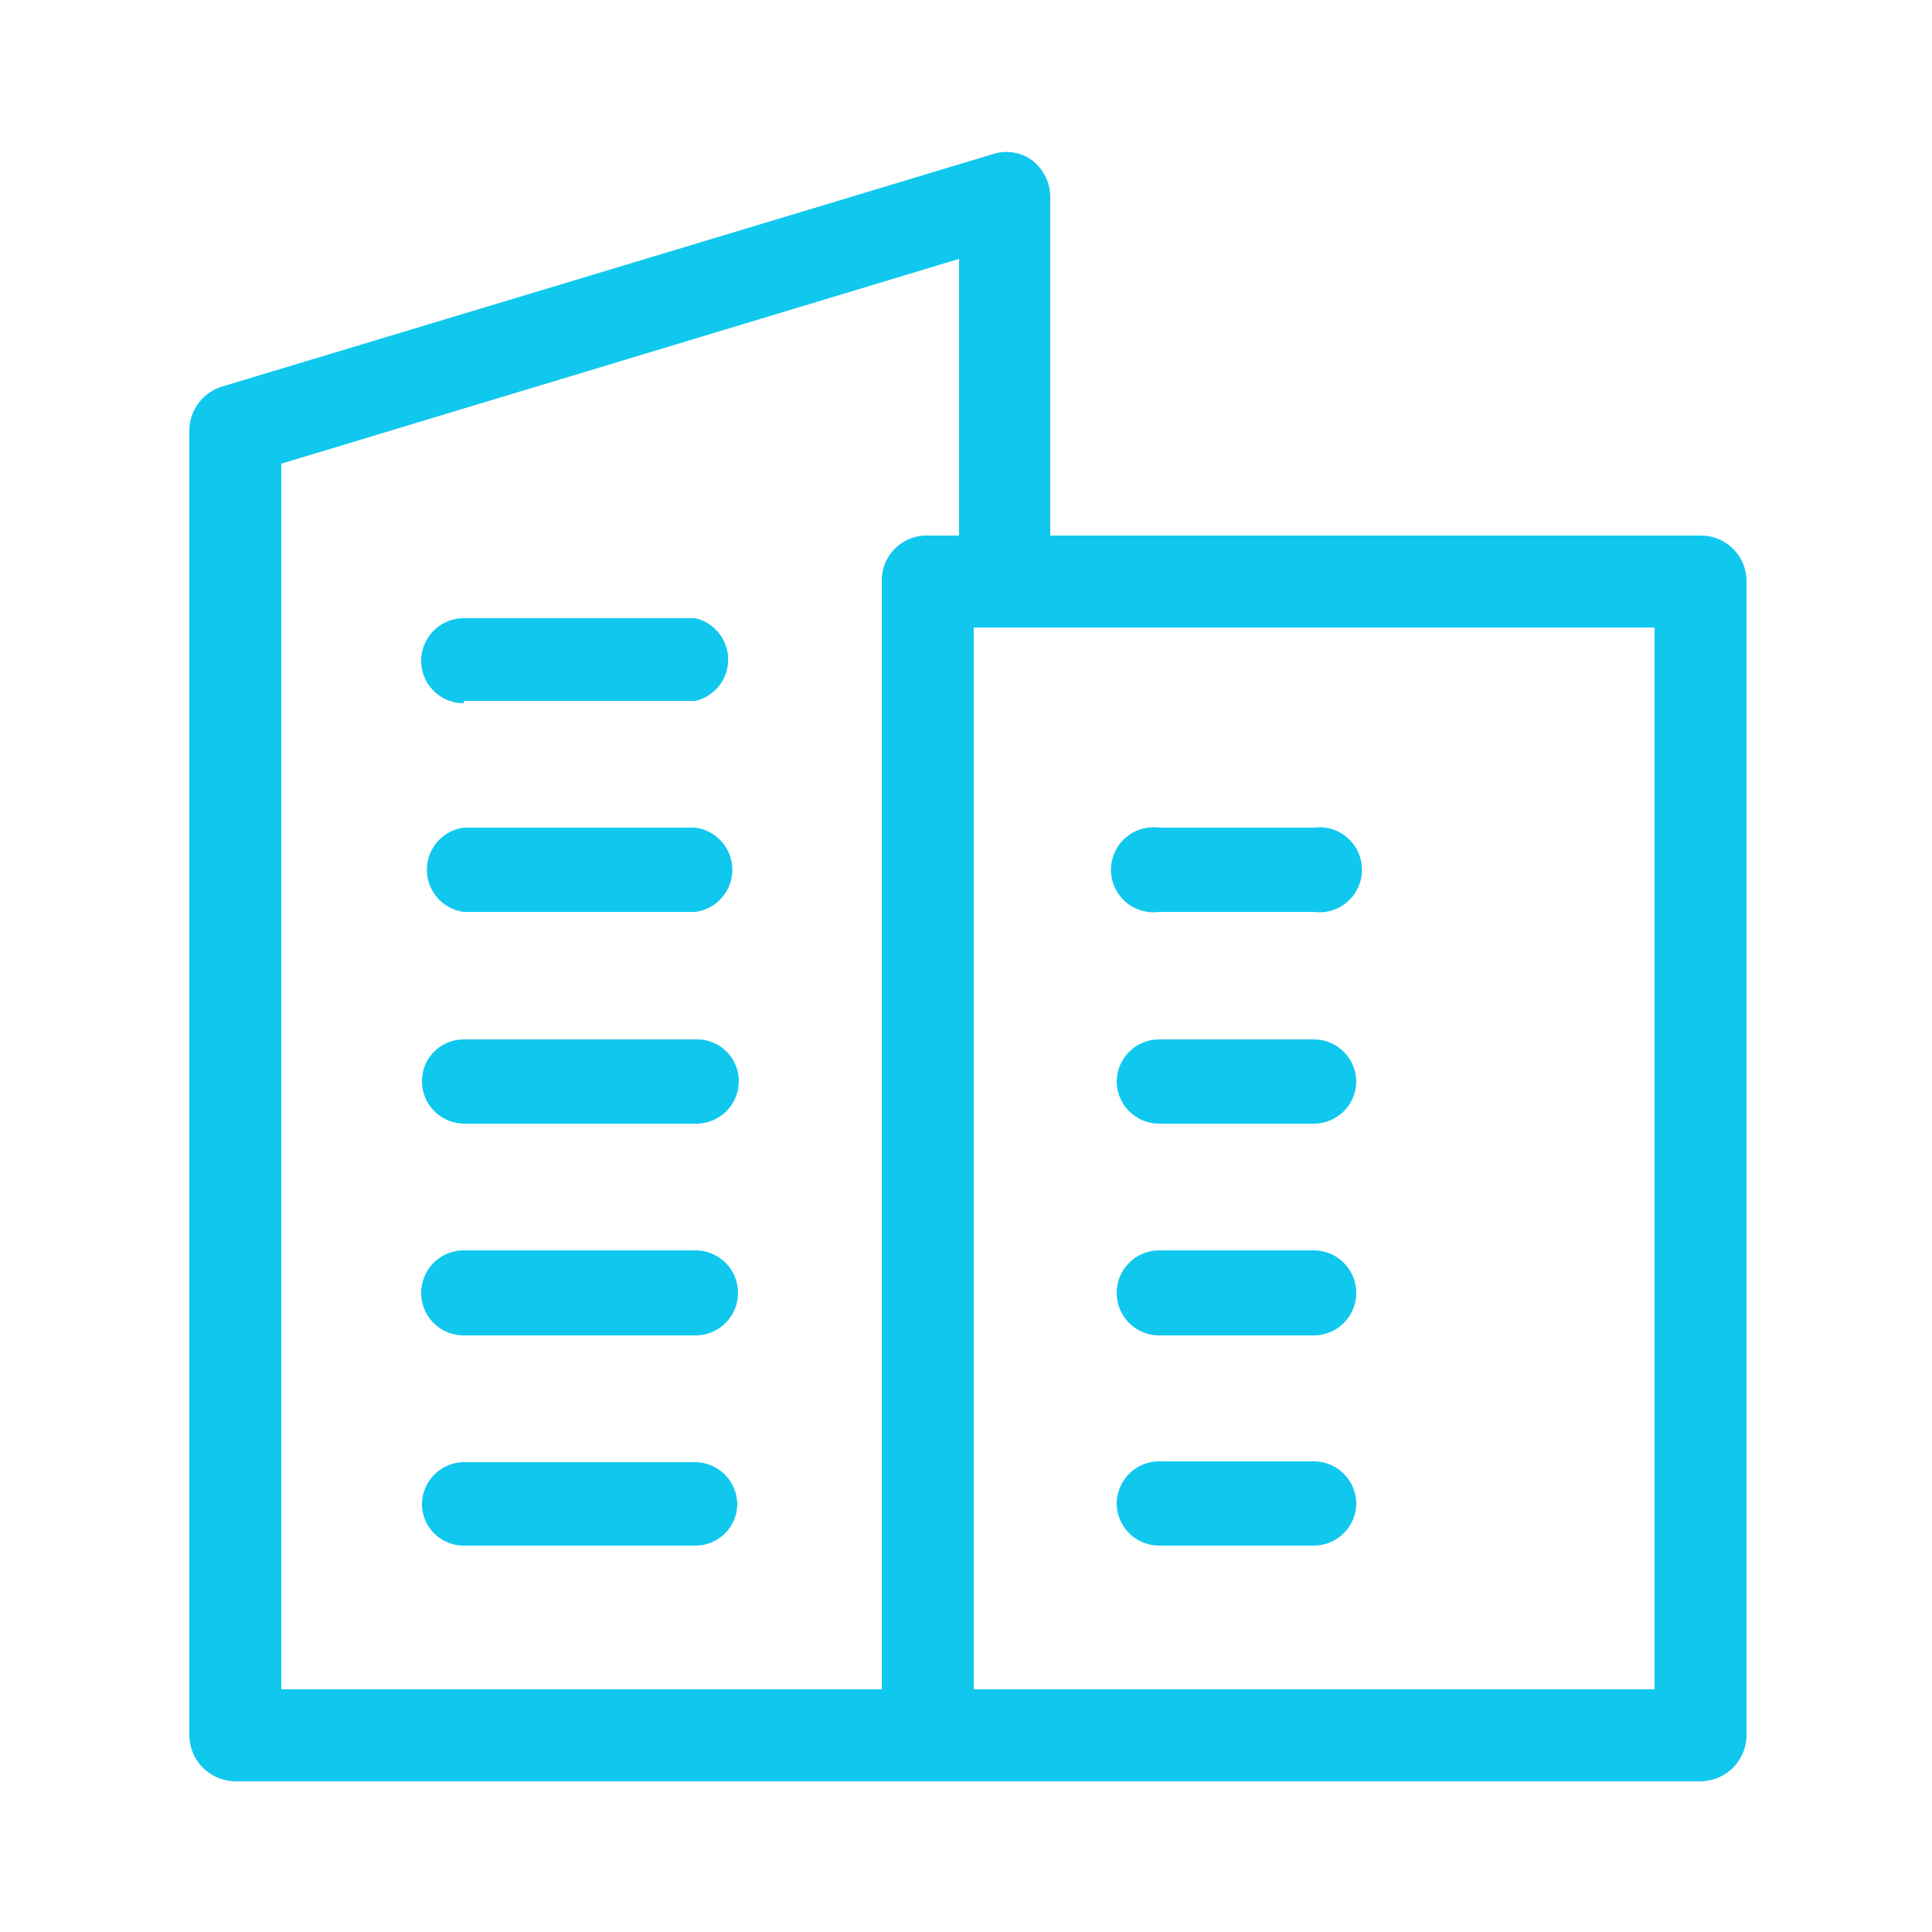
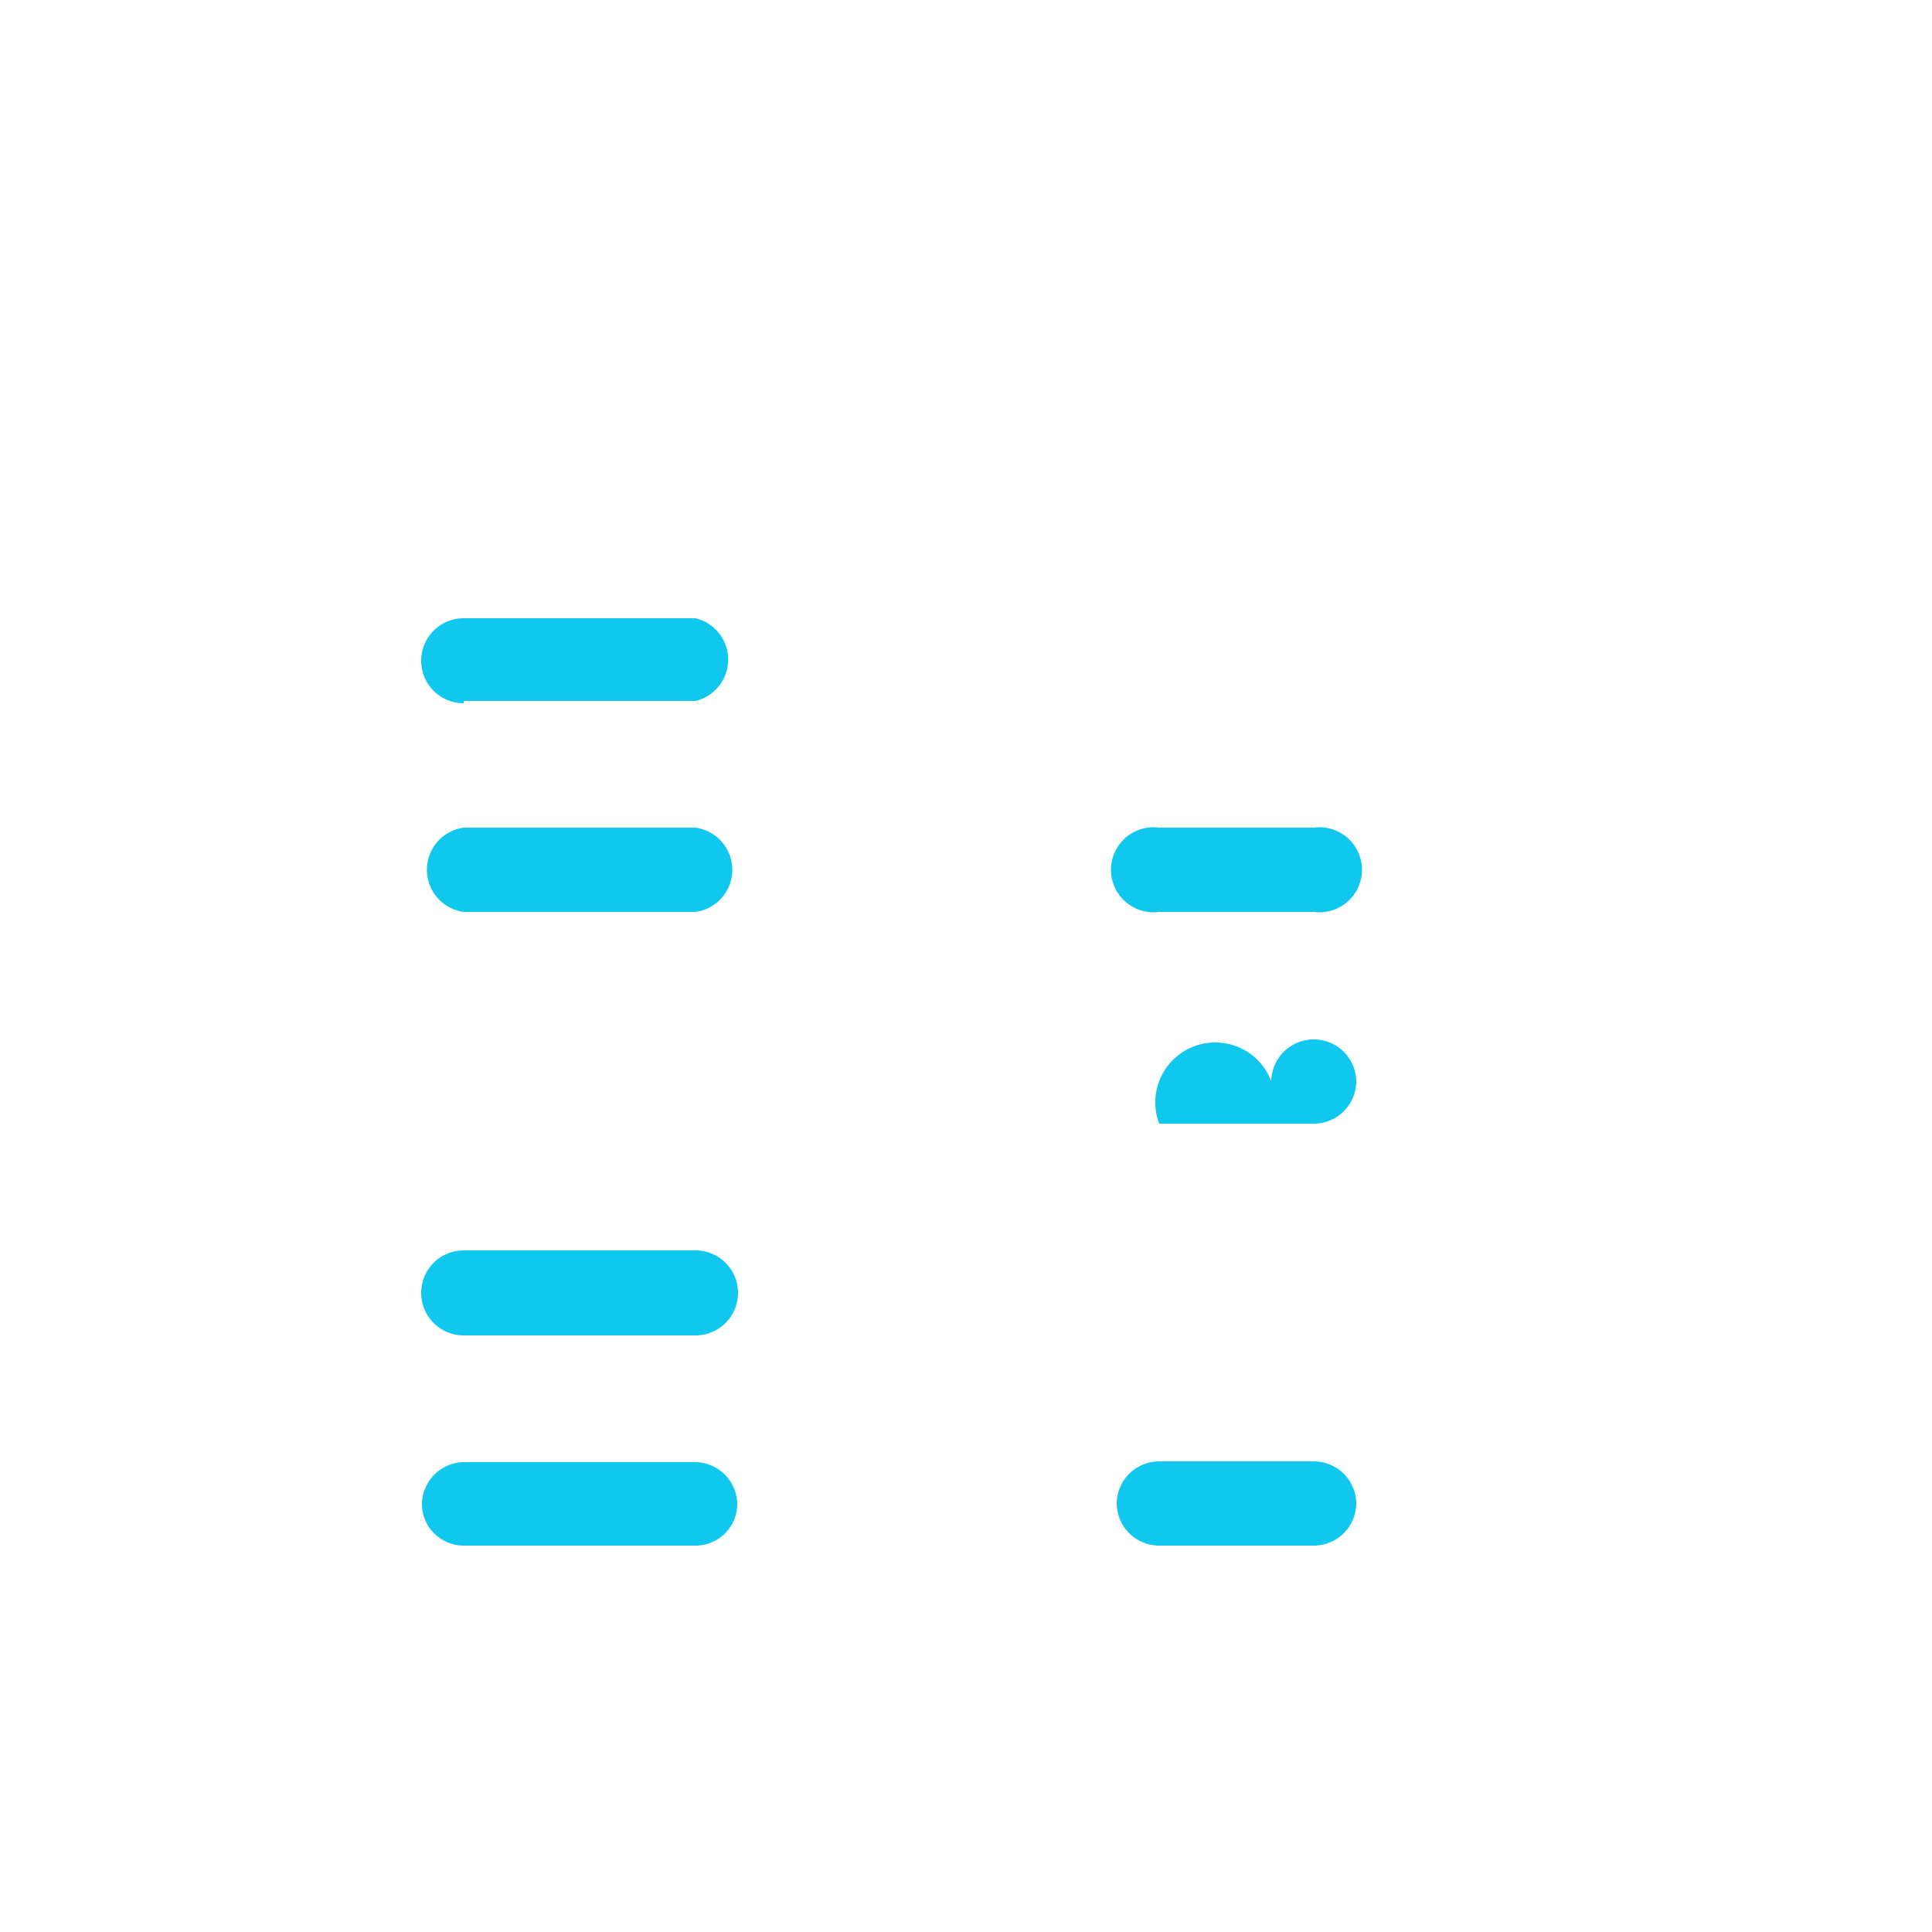
<svg xmlns="http://www.w3.org/2000/svg" viewBox="0 0 25 25">
  <defs>
    <style>.cls-1{fill:#10c8ee;}</style>
  </defs>
  <g id="COURSES">
    <g id="FIX-2" data-name="FIX">
      <g id="CORPORATE_TRAINING" data-name="CORPORATE TRAINING">
-         <path class="cls-1" d="M22,6.93H13.59V2.55a.6.6,0,0,0-.24-.48A.57.57,0,0,0,12.83,2L2.88,5a.6.6,0,0,0-.43.57V22.45a.6.6,0,0,0,.6.6H22a.6.6,0,0,0,.6-.6V7.52A.59.59,0,0,0,22,6.93Zm-.59,1.19V21.86H12.6V8.12Zm-9-4.77V6.93H12a.58.58,0,0,0-.59.59V21.86H3.64V6Z" />
        <path class="cls-1" d="M6,9.07H9A.55.55,0,0,0,9,8H6a.55.55,0,0,0,0,1.1Z" />
        <path class="cls-1" d="M6,11.8H9a.55.55,0,0,0,0-1.09H6A.55.55,0,0,0,6,11.8Z" />
-         <path class="cls-1" d="M6,14.54H9A.55.55,0,0,0,9.56,14,.54.54,0,0,0,9,13.45H6a.54.54,0,0,0-.54.54A.55.55,0,0,0,6,14.54Z" />
        <path class="cls-1" d="M6,17.28H9a.55.55,0,0,0,0-1.1H6a.55.55,0,0,0,0,1.1Z" />
        <path class="cls-1" d="M6,20H9a.54.54,0,0,0,.54-.54A.55.55,0,0,0,9,18.92H6a.55.55,0,0,0-.54.55A.54.54,0,0,0,6,20Z" />
        <path class="cls-1" d="M15,11.8h2a.55.55,0,1,0,0-1.09H15a.55.55,0,1,0,0,1.09Z" />
-         <path class="cls-1" d="M15,14.54h2a.55.55,0,0,0,.55-.55.55.55,0,0,0-.55-.54H15a.55.55,0,0,0-.55.54A.55.55,0,0,0,15,14.54Z" />
-         <path class="cls-1" d="M15,17.28h2a.55.55,0,0,0,0-1.1H15a.55.55,0,0,0,0,1.1Z" />
+         <path class="cls-1" d="M15,14.54h2a.55.55,0,0,0,.55-.55.55.55,0,0,0-.55-.54a.55.55,0,0,0-.55.54A.55.55,0,0,0,15,14.54Z" />
        <path class="cls-1" d="M15,20h2a.55.55,0,0,0,.55-.54.55.55,0,0,0-.55-.55H15a.55.55,0,0,0-.55.55A.55.55,0,0,0,15,20Z" />
      </g>
    </g>
  </g>
</svg>